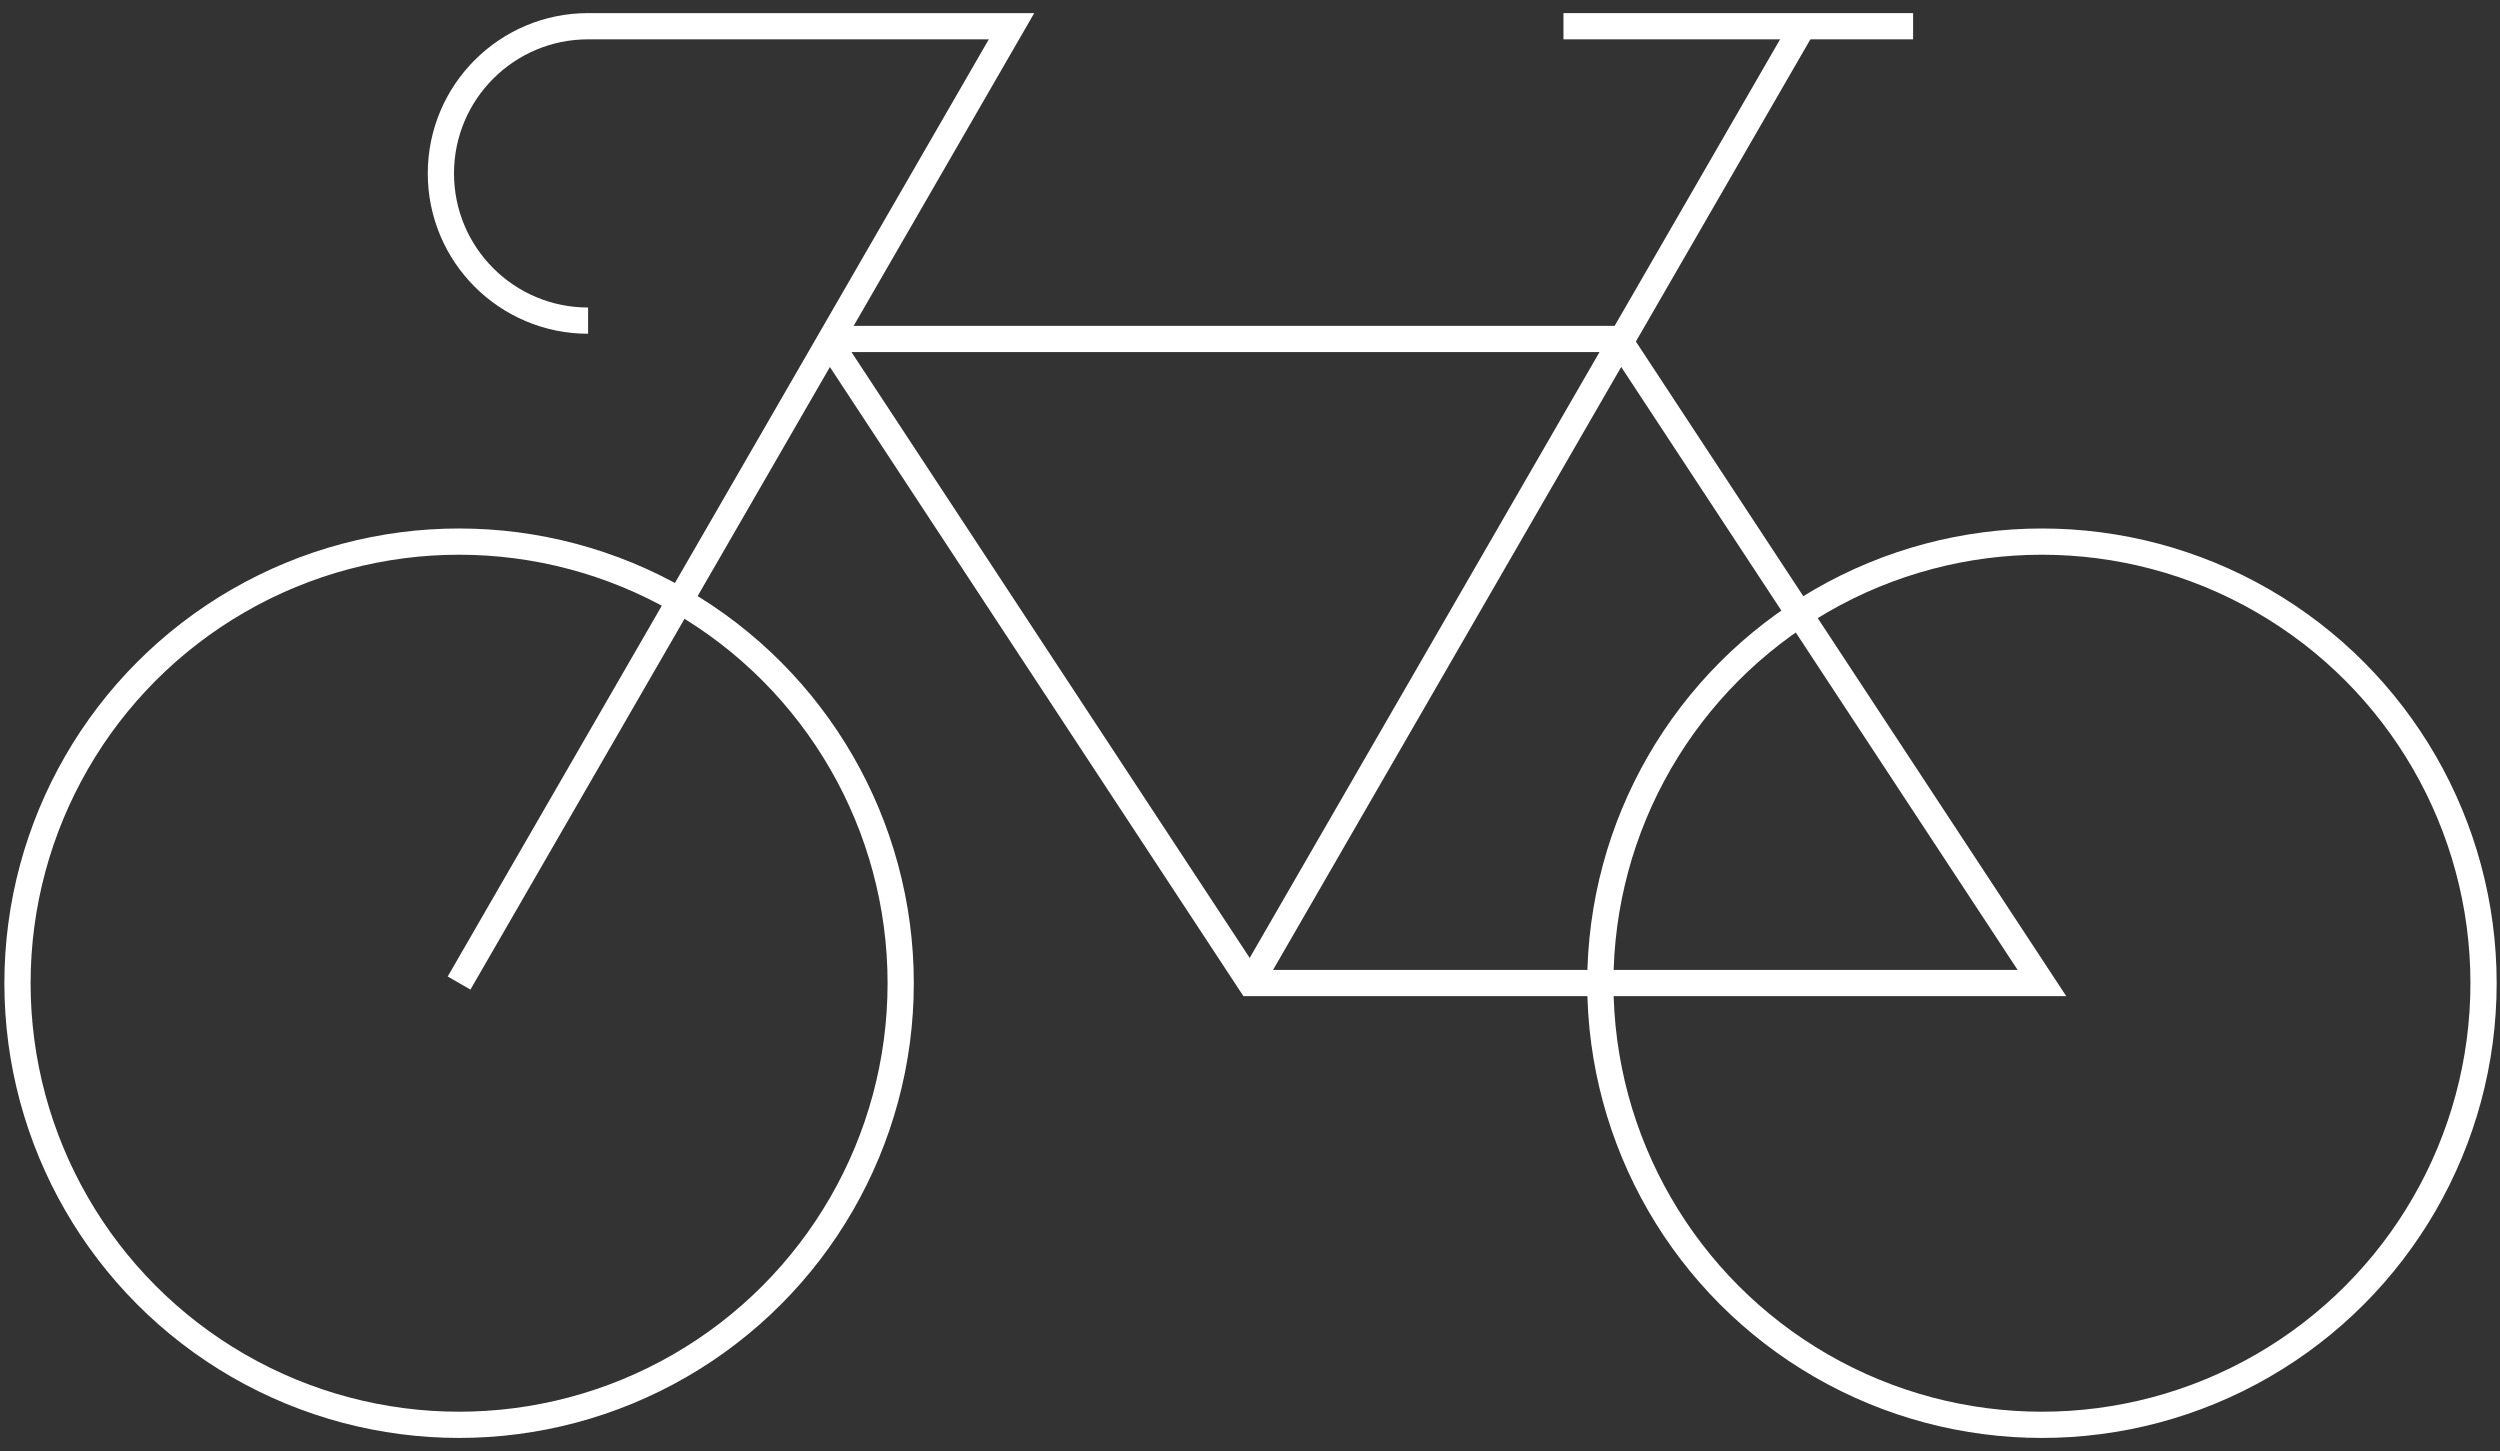
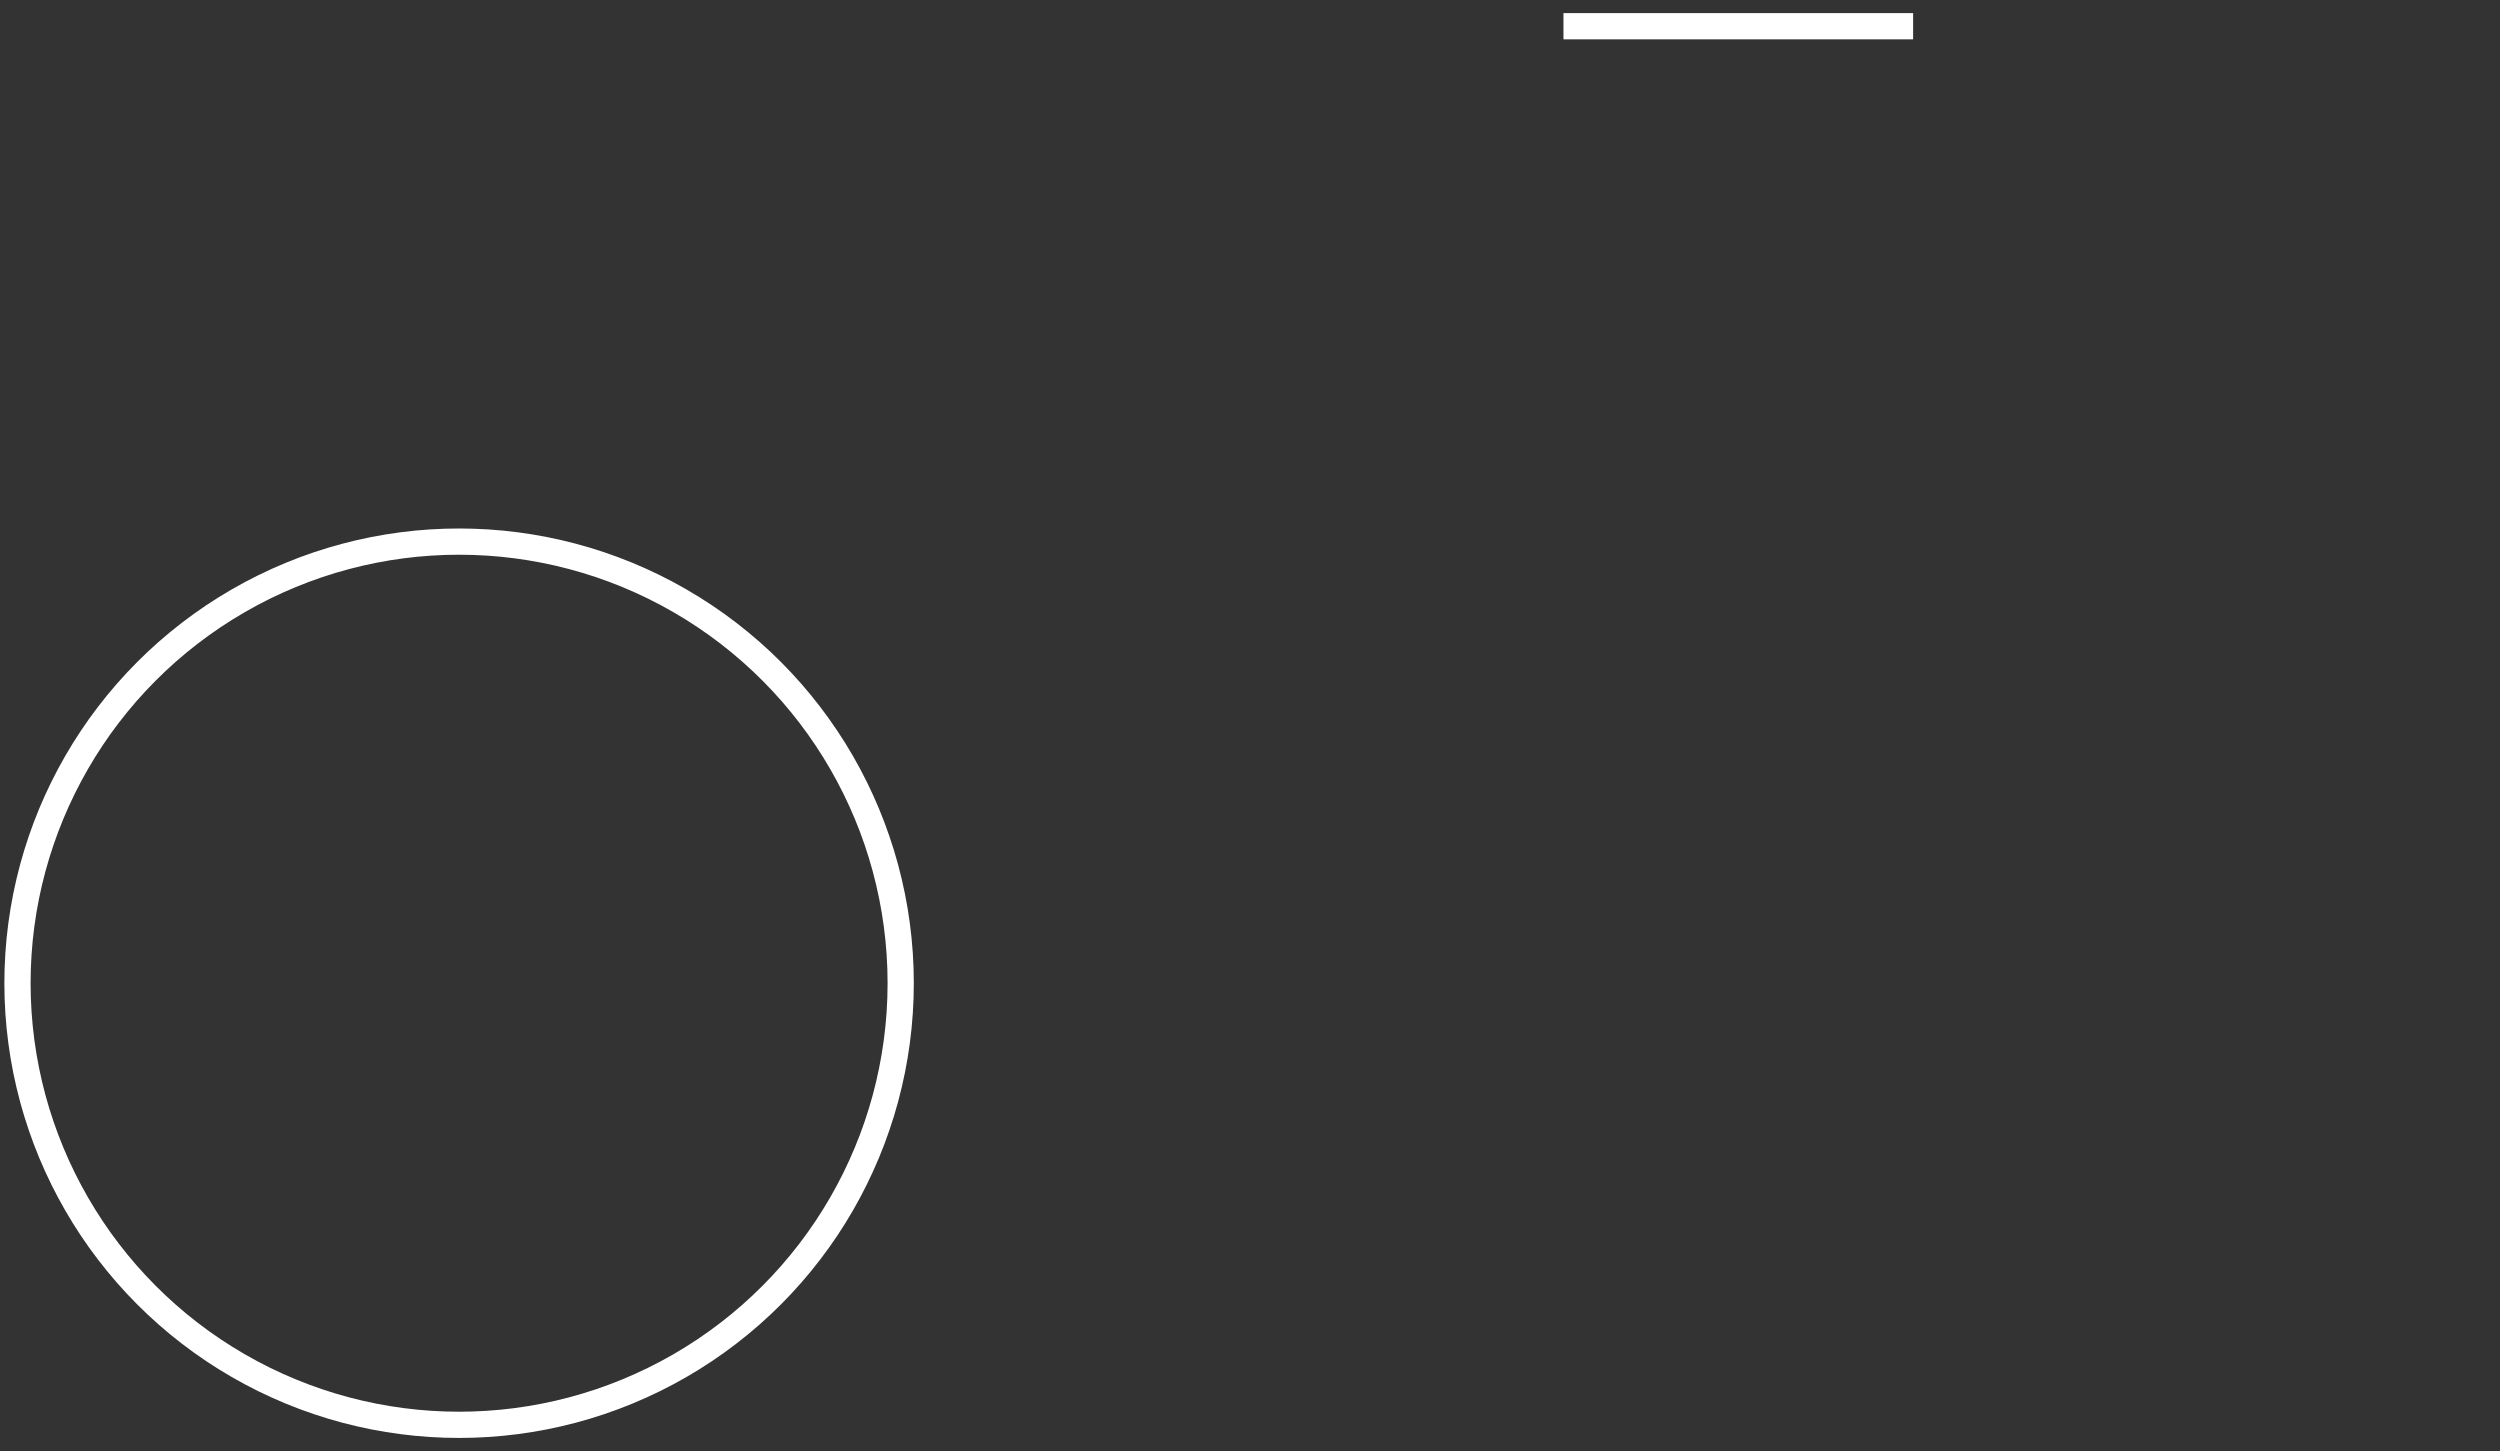
<svg xmlns="http://www.w3.org/2000/svg" width="143" height="83" viewBox="0 0 143 83" fill="none">
  <rect x="0" y="0" width="143" height="83" fill="#333333" stroke="none" />
  <circle cx="26.26" cy="56.24" r="25.26" stroke="white" stroke-width="1.5" />
-   <circle cx="116.799" cy="56.24" r="25.26" stroke="white" stroke-width="1.5" />
-   <path d="M26.259 56.23L57.859 1.5H33.639C28.989 1.5 25.219 5.27 25.219 9.92C25.219 14.57 28.989 18.34 33.639 18.34" stroke="white" stroke-width="1.5" />
-   <path d="M71.519 56.23L103.12 1.5" stroke="white" stroke-width="1.5" />
-   <path fill-rule="evenodd" clip-rule="evenodd" d="M47.689 19.96L71.529 56.23C71.529 56.23 116.789 56.23 116.799 56.23L92.579 19.39H47.999C47.709 19.39 47.529 19.72 47.689 19.96V19.96Z" stroke="white" stroke-width="1.5" />
  <path d="M89.43 1.5H109.43" stroke="white" stroke-width="1.5" />
</svg>